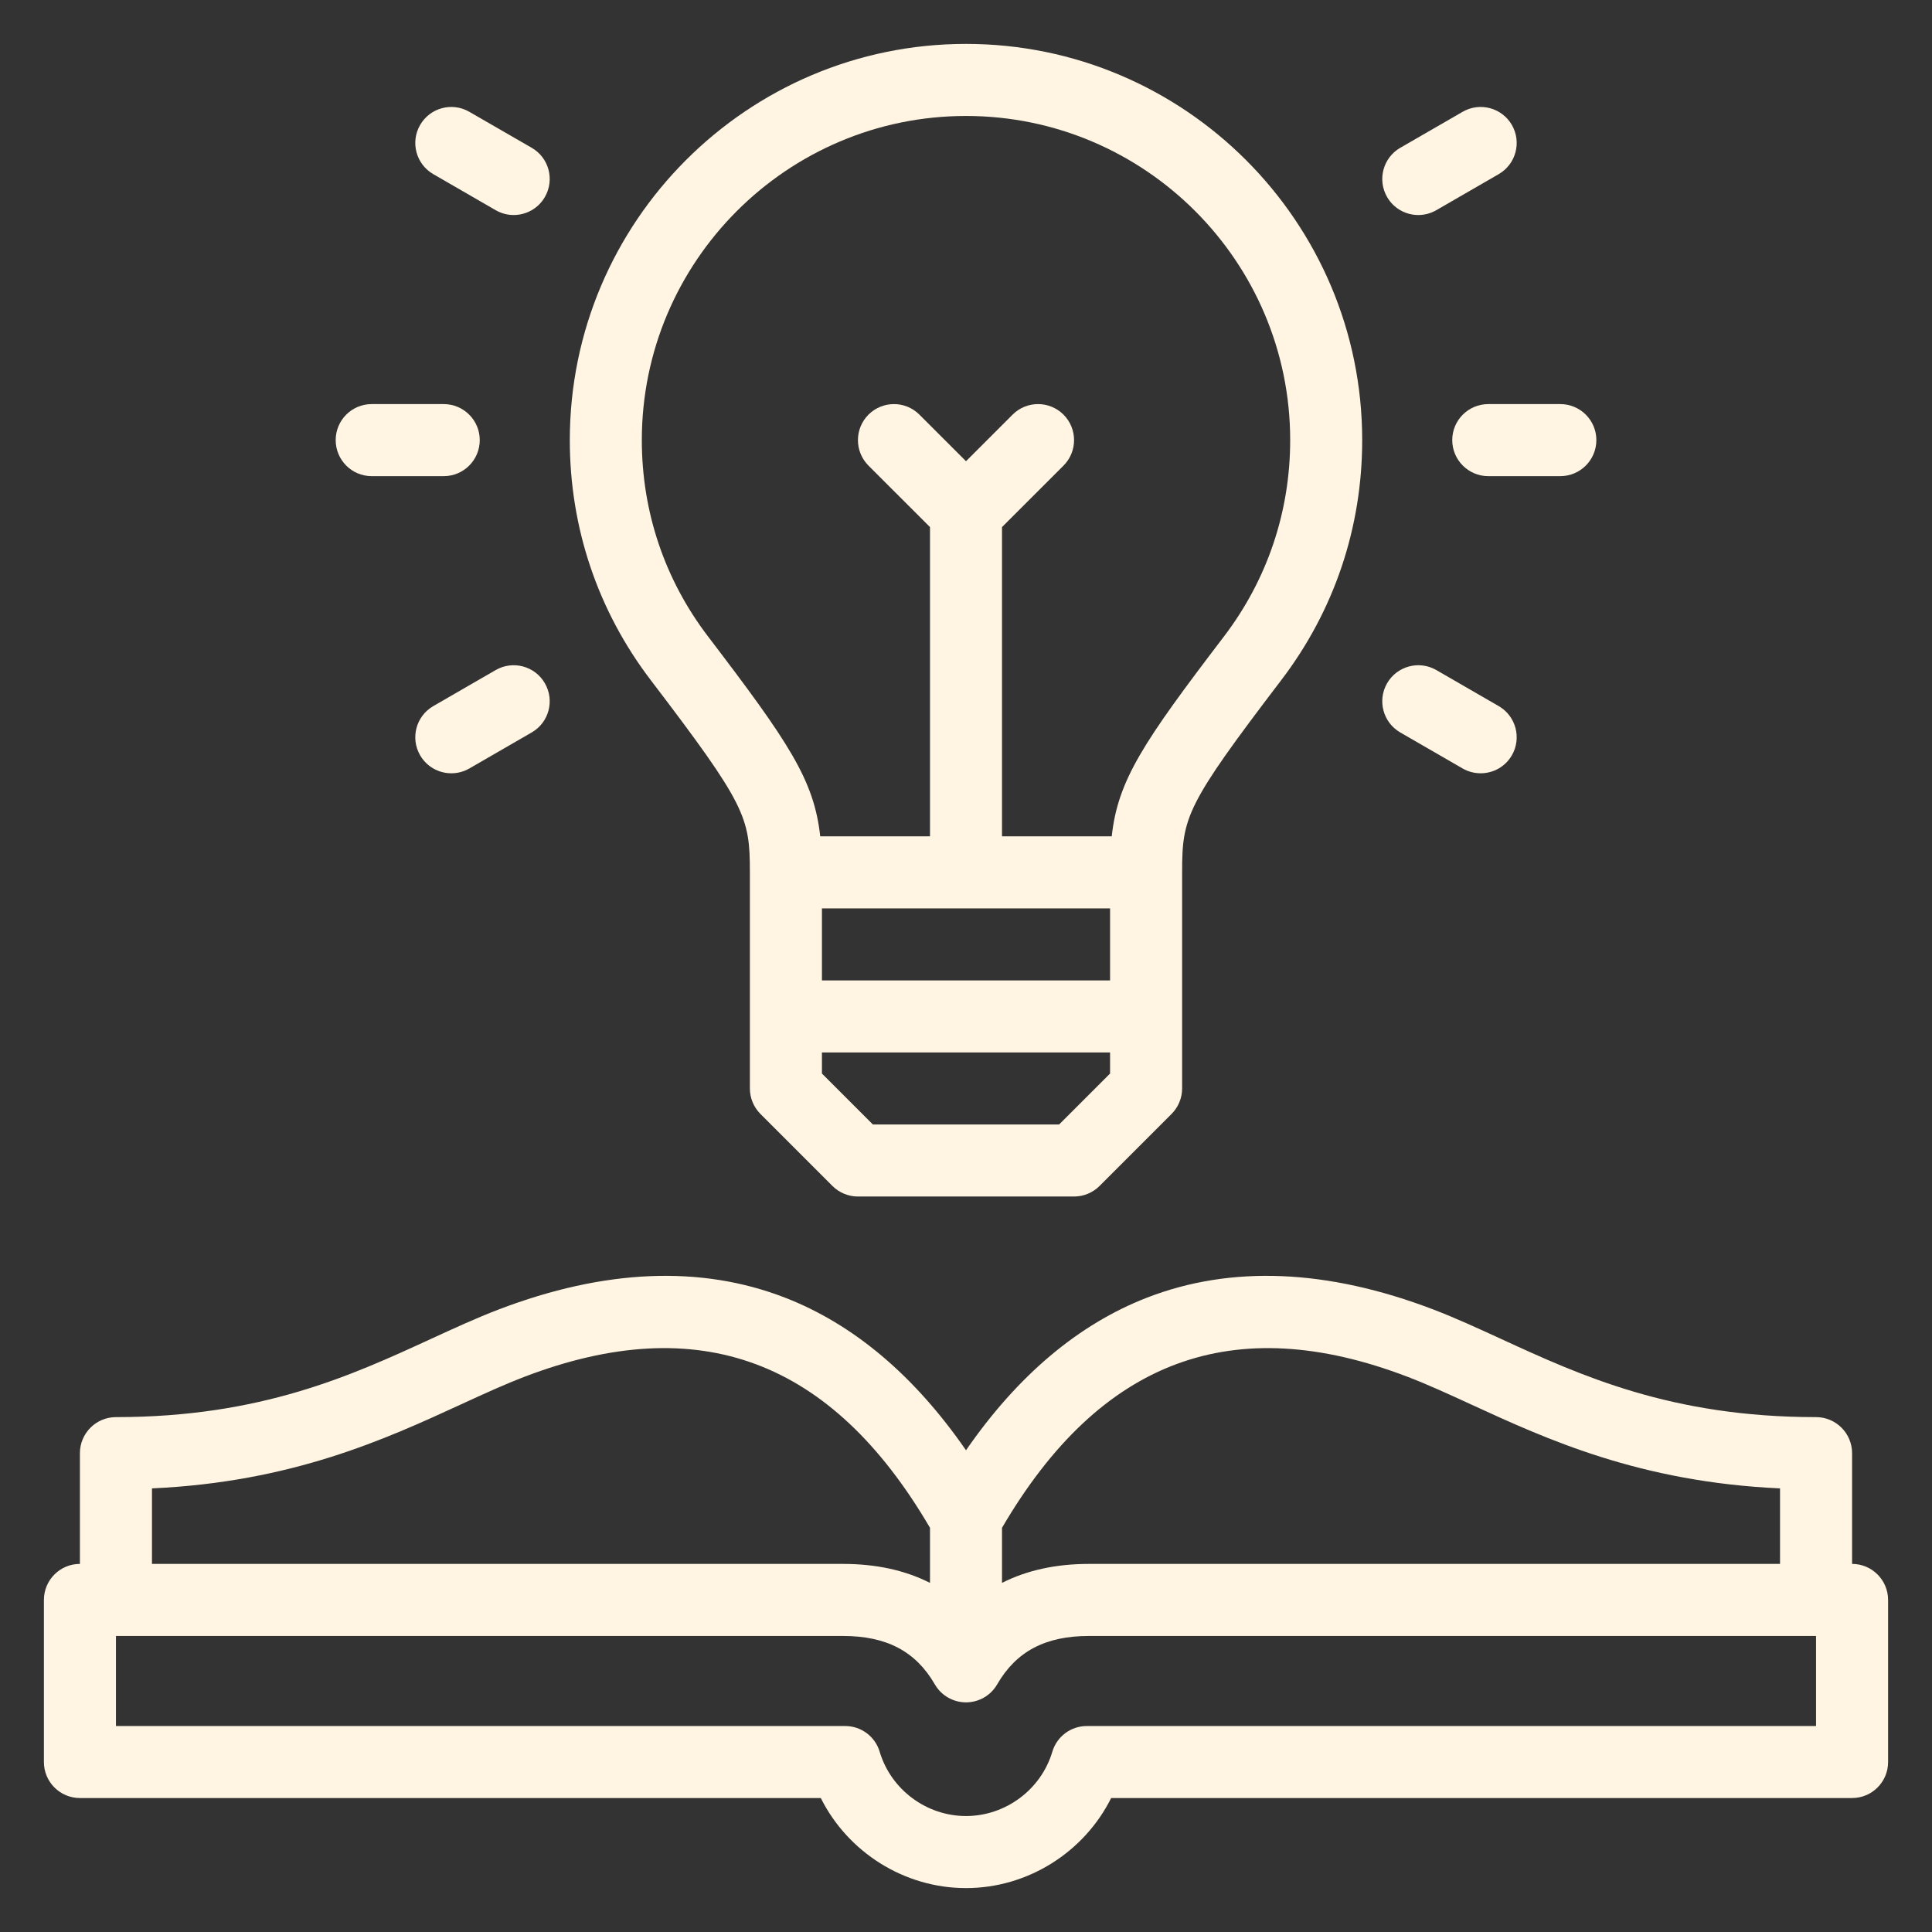
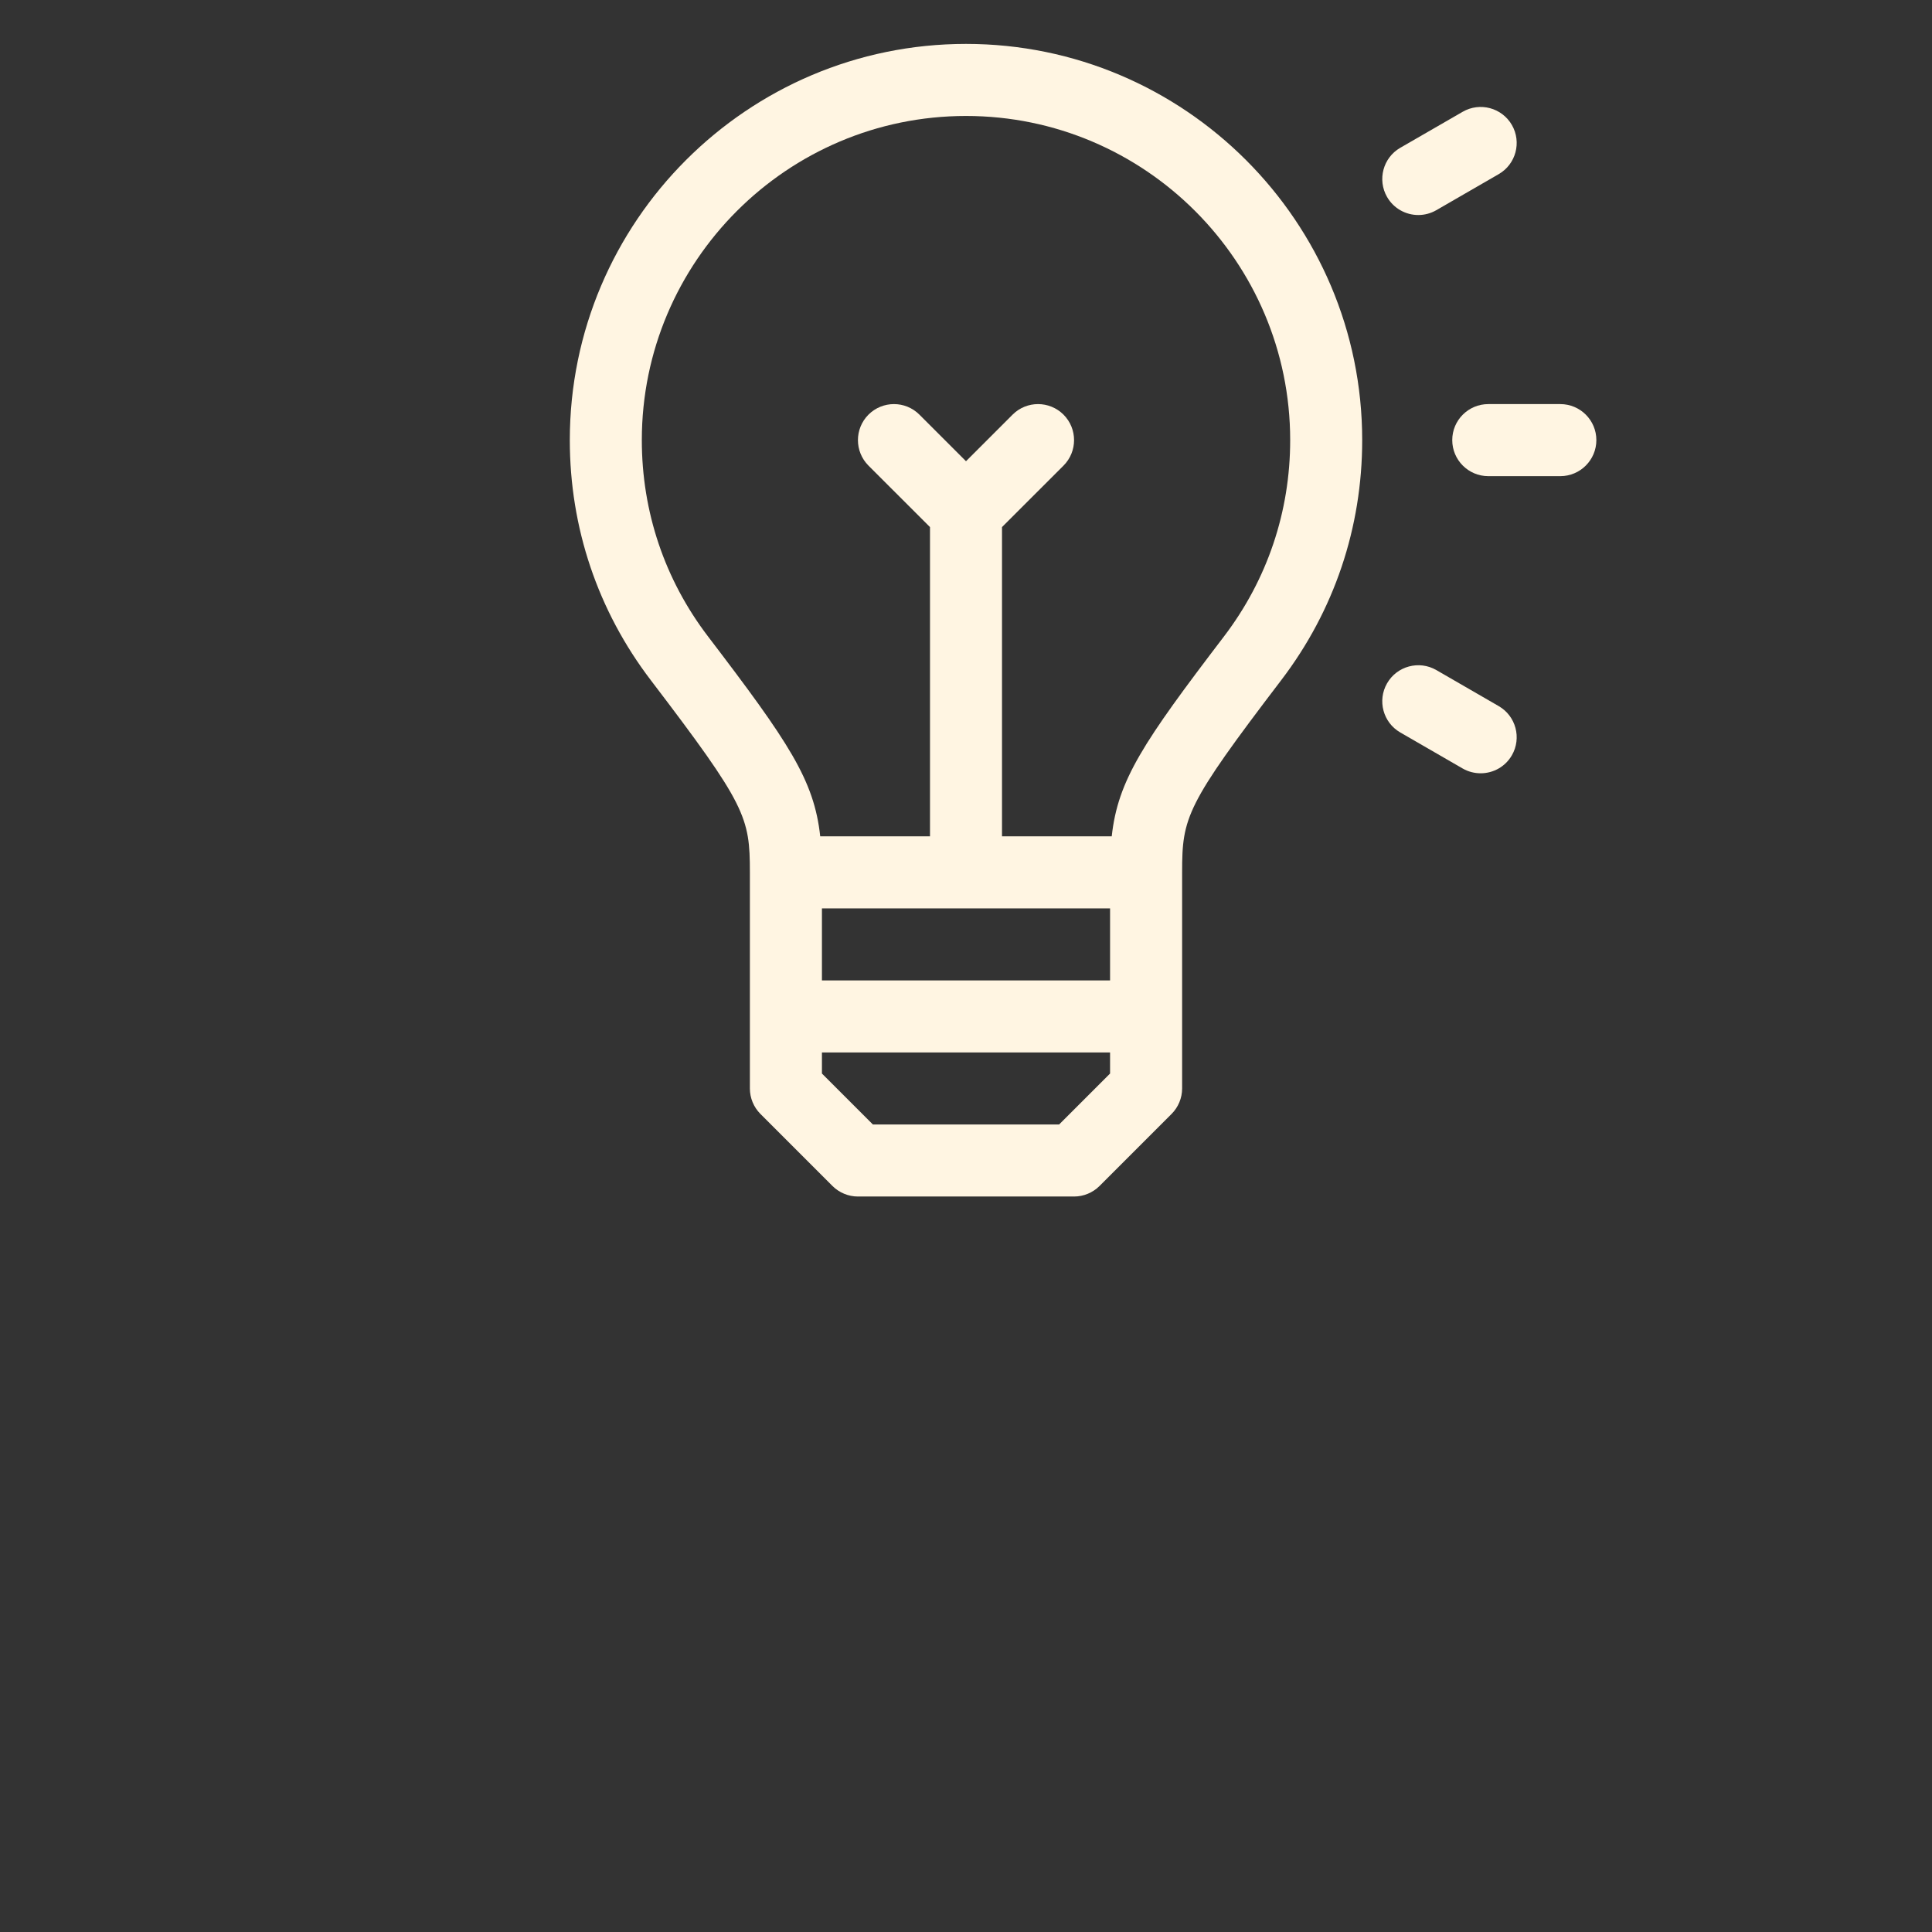
<svg xmlns="http://www.w3.org/2000/svg" width="44" height="44" viewBox="0 0 44 44" fill="none">
  <rect x="0" y="0" width="44" height="44" fill="#333333" stroke="none" />
  <path d="M17.078 19.867V24.789C17.078 25.007 17.165 25.215 17.318 25.369L18.959 27.01C19.113 27.163 19.322 27.25 19.539 27.25H24.461C24.678 27.25 24.887 27.163 25.041 27.01L26.682 25.369C26.835 25.215 26.922 25.007 26.922 24.789V19.867C26.922 18.611 27.006 18.341 29.18 15.489C30.386 13.908 31.023 12.017 31.023 10.023C31.023 5.048 26.976 1 22 1C17.024 1 12.977 5.048 12.977 10.023C12.977 12.017 13.614 13.908 14.82 15.489C16.994 18.341 17.078 18.611 17.078 19.867ZM25.281 20.688V22.328H18.719V20.688H25.281ZM24.121 25.609H19.879L18.719 24.449V23.969H25.281V24.449L24.121 25.609ZM22 2.641C26.071 2.641 29.383 5.953 29.383 10.023C29.383 11.655 28.861 13.201 27.875 14.495C26.035 16.908 25.459 17.766 25.319 19.047H22.82V12.004L24.221 10.604C24.541 10.283 24.541 9.764 24.221 9.443C23.9 9.123 23.381 9.123 23.061 9.443L22 10.504L20.939 9.443C20.619 9.123 20.1 9.123 19.779 9.443C19.459 9.764 19.459 10.283 19.779 10.604L21.18 12.004V19.047H18.68C18.541 17.765 17.965 16.908 16.125 14.495C15.138 13.201 14.617 11.655 14.617 10.023C14.617 5.953 17.929 2.641 22 2.641Z" fill="#FFF5E2" />
-   <path d="M8.465 10.844H10.105C10.559 10.844 10.926 10.476 10.926 10.023C10.926 9.57 10.559 9.203 10.105 9.203H8.465C8.012 9.203 7.645 9.57 7.645 10.023C7.645 10.476 8.012 10.844 8.465 10.844Z" fill="#FFF5E2" />
-   <path d="M9.868 3.966L11.289 4.787C11.418 4.861 11.559 4.897 11.698 4.897C11.982 4.897 12.257 4.75 12.409 4.487C12.636 4.094 12.502 3.592 12.109 3.366L10.688 2.546C10.296 2.319 9.794 2.454 9.568 2.846C9.341 3.238 9.476 3.74 9.868 3.966Z" fill="#FFF5E2" />
-   <path d="M11.289 15.26L9.868 16.081C9.476 16.307 9.341 16.809 9.568 17.201C9.72 17.464 9.995 17.611 10.279 17.611C10.418 17.611 10.559 17.576 10.688 17.502L12.109 16.681C12.502 16.455 12.636 15.953 12.409 15.561C12.183 15.168 11.681 15.034 11.289 15.26Z" fill="#FFF5E2" />
  <path d="M33.074 10.023C33.074 10.476 33.442 10.844 33.895 10.844H35.535C35.988 10.844 36.356 10.476 36.356 10.023C36.356 9.57 35.988 9.203 35.535 9.203H33.895C33.442 9.203 33.074 9.57 33.074 10.023Z" fill="#FFF5E2" />
  <path d="M32.301 4.897C32.441 4.897 32.582 4.861 32.711 4.787L34.132 3.966C34.524 3.74 34.658 3.238 34.432 2.846C34.205 2.454 33.704 2.319 33.311 2.546L31.89 3.366C31.498 3.592 31.364 4.094 31.59 4.487C31.742 4.75 32.018 4.897 32.301 4.897Z" fill="#FFF5E2" />
  <path d="M31.89 16.681L33.311 17.502C33.44 17.576 33.581 17.611 33.721 17.611C34.004 17.611 34.28 17.465 34.432 17.201C34.658 16.809 34.524 16.307 34.132 16.081L32.711 15.26C32.319 15.034 31.817 15.168 31.59 15.561C31.364 15.953 31.498 16.455 31.89 16.681Z" fill="#FFF5E2" />
-   <path d="M42.18 35.617V33.095C42.18 32.642 41.812 32.274 41.359 32.274C38.059 32.274 35.998 31.327 34.179 30.49C33.648 30.246 33.146 30.015 32.644 29.823C30.231 28.901 28.036 28.81 26.12 29.554C24.558 30.161 23.176 31.327 22 33.029C20.824 31.327 19.442 30.161 17.88 29.554C15.964 28.81 13.769 28.901 11.356 29.823C10.854 30.015 10.352 30.246 9.821 30.49C8.002 31.327 5.941 32.274 2.641 32.274C2.188 32.274 1.82 32.642 1.82 33.095V35.617C1.367 35.617 1 35.984 1 36.438V40.129C1 40.582 1.367 40.949 1.82 40.949H18.693C19.309 42.182 20.592 43 22 43C23.408 43 24.691 42.182 25.306 40.949H42.18C42.633 40.949 43 40.582 43 40.129V36.438C43 35.985 42.633 35.617 42.18 35.617ZM32.058 31.356C32.51 31.529 32.987 31.748 33.494 31.981C35.224 32.777 37.344 33.752 40.539 33.897V35.617H24.801C24.047 35.617 23.386 35.762 22.82 36.049V34.795C25.061 30.961 28.084 29.836 32.058 31.356ZM10.506 31.981C11.012 31.748 11.49 31.529 11.942 31.356C15.916 29.836 18.939 30.961 21.18 34.795V36.049C20.614 35.762 19.953 35.617 19.199 35.617H3.461V33.897C6.656 33.752 8.777 32.776 10.506 31.981ZM41.359 39.309H24.752C24.389 39.309 24.069 39.547 23.966 39.895C23.709 40.757 22.901 41.359 22 41.359C21.099 41.359 20.291 40.757 20.034 39.895C19.931 39.547 19.611 39.309 19.248 39.309H2.641V37.258H19.199C20.191 37.258 20.855 37.608 21.29 38.36C21.436 38.614 21.707 38.77 22 38.77C22.293 38.77 22.564 38.614 22.71 38.36C23.145 37.608 23.809 37.258 24.8 37.258H41.359V39.309H41.359Z" fill="#FFF5E2" />
</svg>